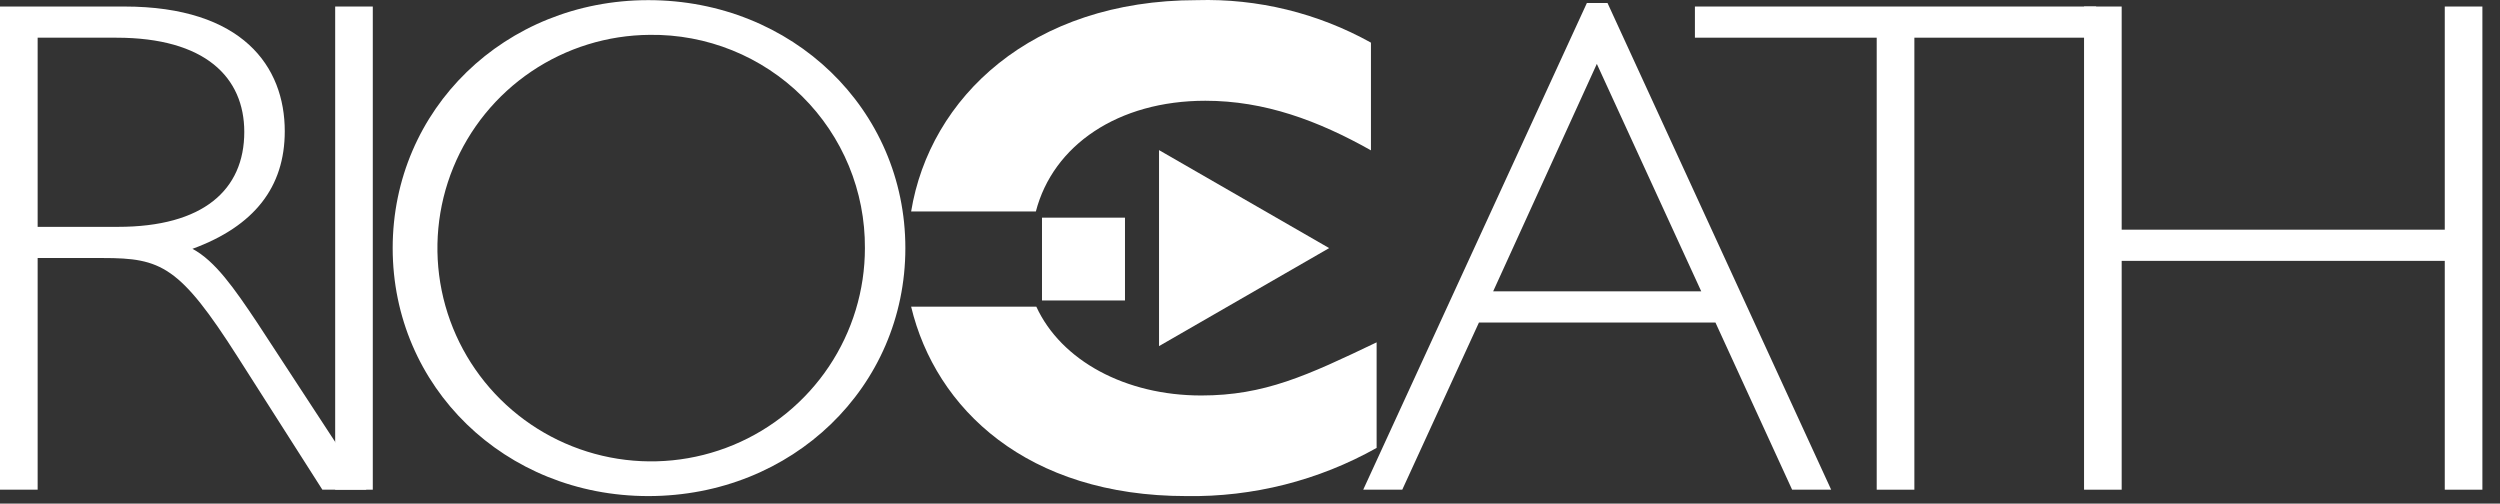
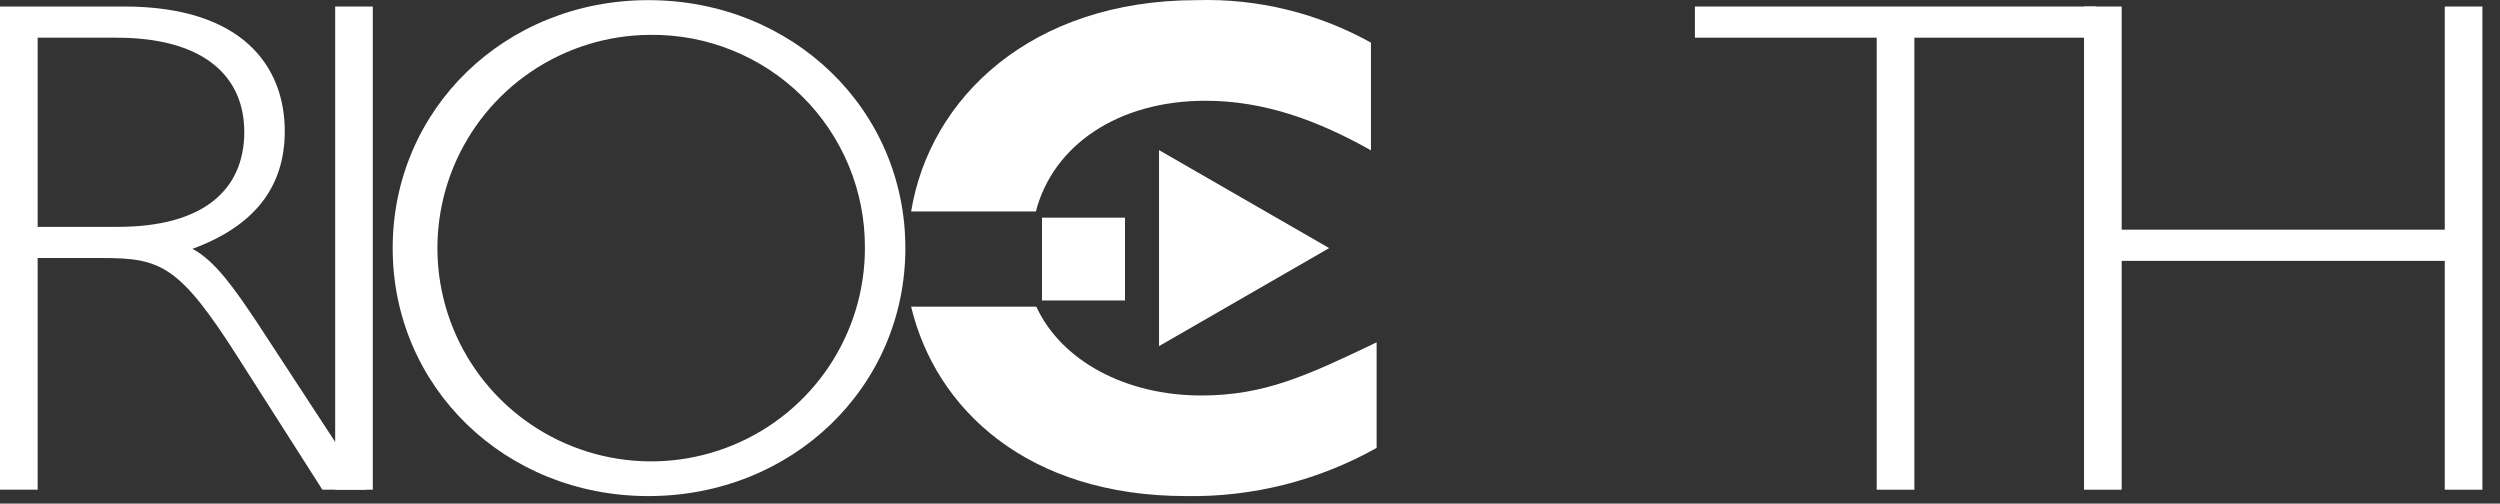
<svg xmlns="http://www.w3.org/2000/svg" width="139" height="28" viewBox="0 0 139 28" fill="none">
  <rect x="0" y="0" width="139" height="28" fill="#333333" stroke="none" />
  <path d="M6.91 0.363C13.502 0.363 15.833 3.711 15.833 7.295C15.833 10.407 14.135 12.574 10.7 13.835C11.963 14.505 13.03 16.041 14.293 17.931L20.373 27.227H17.924L13.226 19.861C9.989 14.78 8.962 14.346 5.726 14.346H2.093V27.227H0V0.363H6.91ZM2.093 12.613H6.555C11.292 12.613 13.582 10.565 13.582 7.335C13.582 4.301 11.411 2.096 6.475 2.096H2.093V12.613Z" fill="white" />
  <path d="M20.727 0.363H18.636V27.227H20.727V0.363Z" fill="white" />
-   <path d="M36.047 27.582C28.071 27.582 21.833 21.516 21.833 13.795C21.833 6.074 28.071 0.008 36.047 0.008C44.061 0.008 50.338 6.074 50.338 13.795C50.338 21.516 44.061 27.582 36.047 27.582ZM36.125 1.938C33.778 1.954 31.488 2.663 29.544 3.975C27.6 5.288 26.089 7.145 25.202 9.313C24.315 11.481 24.091 13.863 24.558 16.157C25.026 18.452 26.164 20.558 27.829 22.208C29.495 23.858 31.613 24.98 33.916 25.431C36.219 25.882 38.604 25.642 40.771 24.742C42.938 23.843 44.789 22.323 46.092 20.374C47.394 18.426 48.089 16.137 48.089 13.795C48.099 12.228 47.796 10.675 47.198 9.227C46.599 7.778 45.717 6.463 44.603 5.359C43.489 4.255 42.165 3.384 40.709 2.796C39.254 2.209 37.695 1.917 36.125 1.938Z" fill="white" />
-   <path d="M101.813 27.227H99.642L95.378 17.931H82.23L77.966 27.227H75.795L88.231 0.166H89.377L101.813 27.227ZM88.784 3.553L83.02 16.198H94.589L88.784 3.553Z" fill="white" />
+   <path d="M36.047 27.582C28.071 27.582 21.833 21.516 21.833 13.795C21.833 6.074 28.071 0.008 36.047 0.008C44.061 0.008 50.338 6.074 50.338 13.795C50.338 21.516 44.061 27.582 36.047 27.582M36.125 1.938C33.778 1.954 31.488 2.663 29.544 3.975C27.6 5.288 26.089 7.145 25.202 9.313C24.315 11.481 24.091 13.863 24.558 16.157C25.026 18.452 26.164 20.558 27.829 22.208C29.495 23.858 31.613 24.98 33.916 25.431C36.219 25.882 38.604 25.642 40.771 24.742C42.938 23.843 44.789 22.323 46.092 20.374C47.394 18.426 48.089 16.137 48.089 13.795C48.099 12.228 47.796 10.675 47.198 9.227C46.599 7.778 45.717 6.463 44.603 5.359C43.489 4.255 42.165 3.384 40.709 2.796C39.254 2.209 37.695 1.917 36.125 1.938Z" fill="white" />
  <path d="M116.545 2.095H106.439V27.227H104.345V2.095H94.237V0.363H116.545V2.095Z" fill="white" />
  <path d="M138.021 27.227H135.929V14.504H117.965V27.227H115.873V0.363H117.965V12.77H135.929V0.363H138.021V27.227Z" fill="white" />
  <path d="M66.548 0.008C69.928 -0.091 73.272 0.726 76.225 2.371V8.359C73.287 6.705 70.31 5.602 67.018 5.602C62.17 5.602 58.551 8.07 57.594 11.758H50.659C51.691 5.44 57.339 0.008 66.548 0.008Z" fill="white" />
  <path d="M73.901 13.794L64.442 19.244V8.346L73.901 13.794Z" fill="white" />
  <path d="M62.549 12.102H57.935V16.706H62.549V12.102Z" fill="white" />
  <path d="M65.959 27.582C57.114 27.582 52.022 22.738 50.659 17.052H57.62C59 20.053 62.575 21.989 66.788 21.989C70.303 21.989 72.671 20.886 76.54 19.034V24.904C73.314 26.716 69.662 27.641 65.959 27.582Z" fill="white" />
</svg>